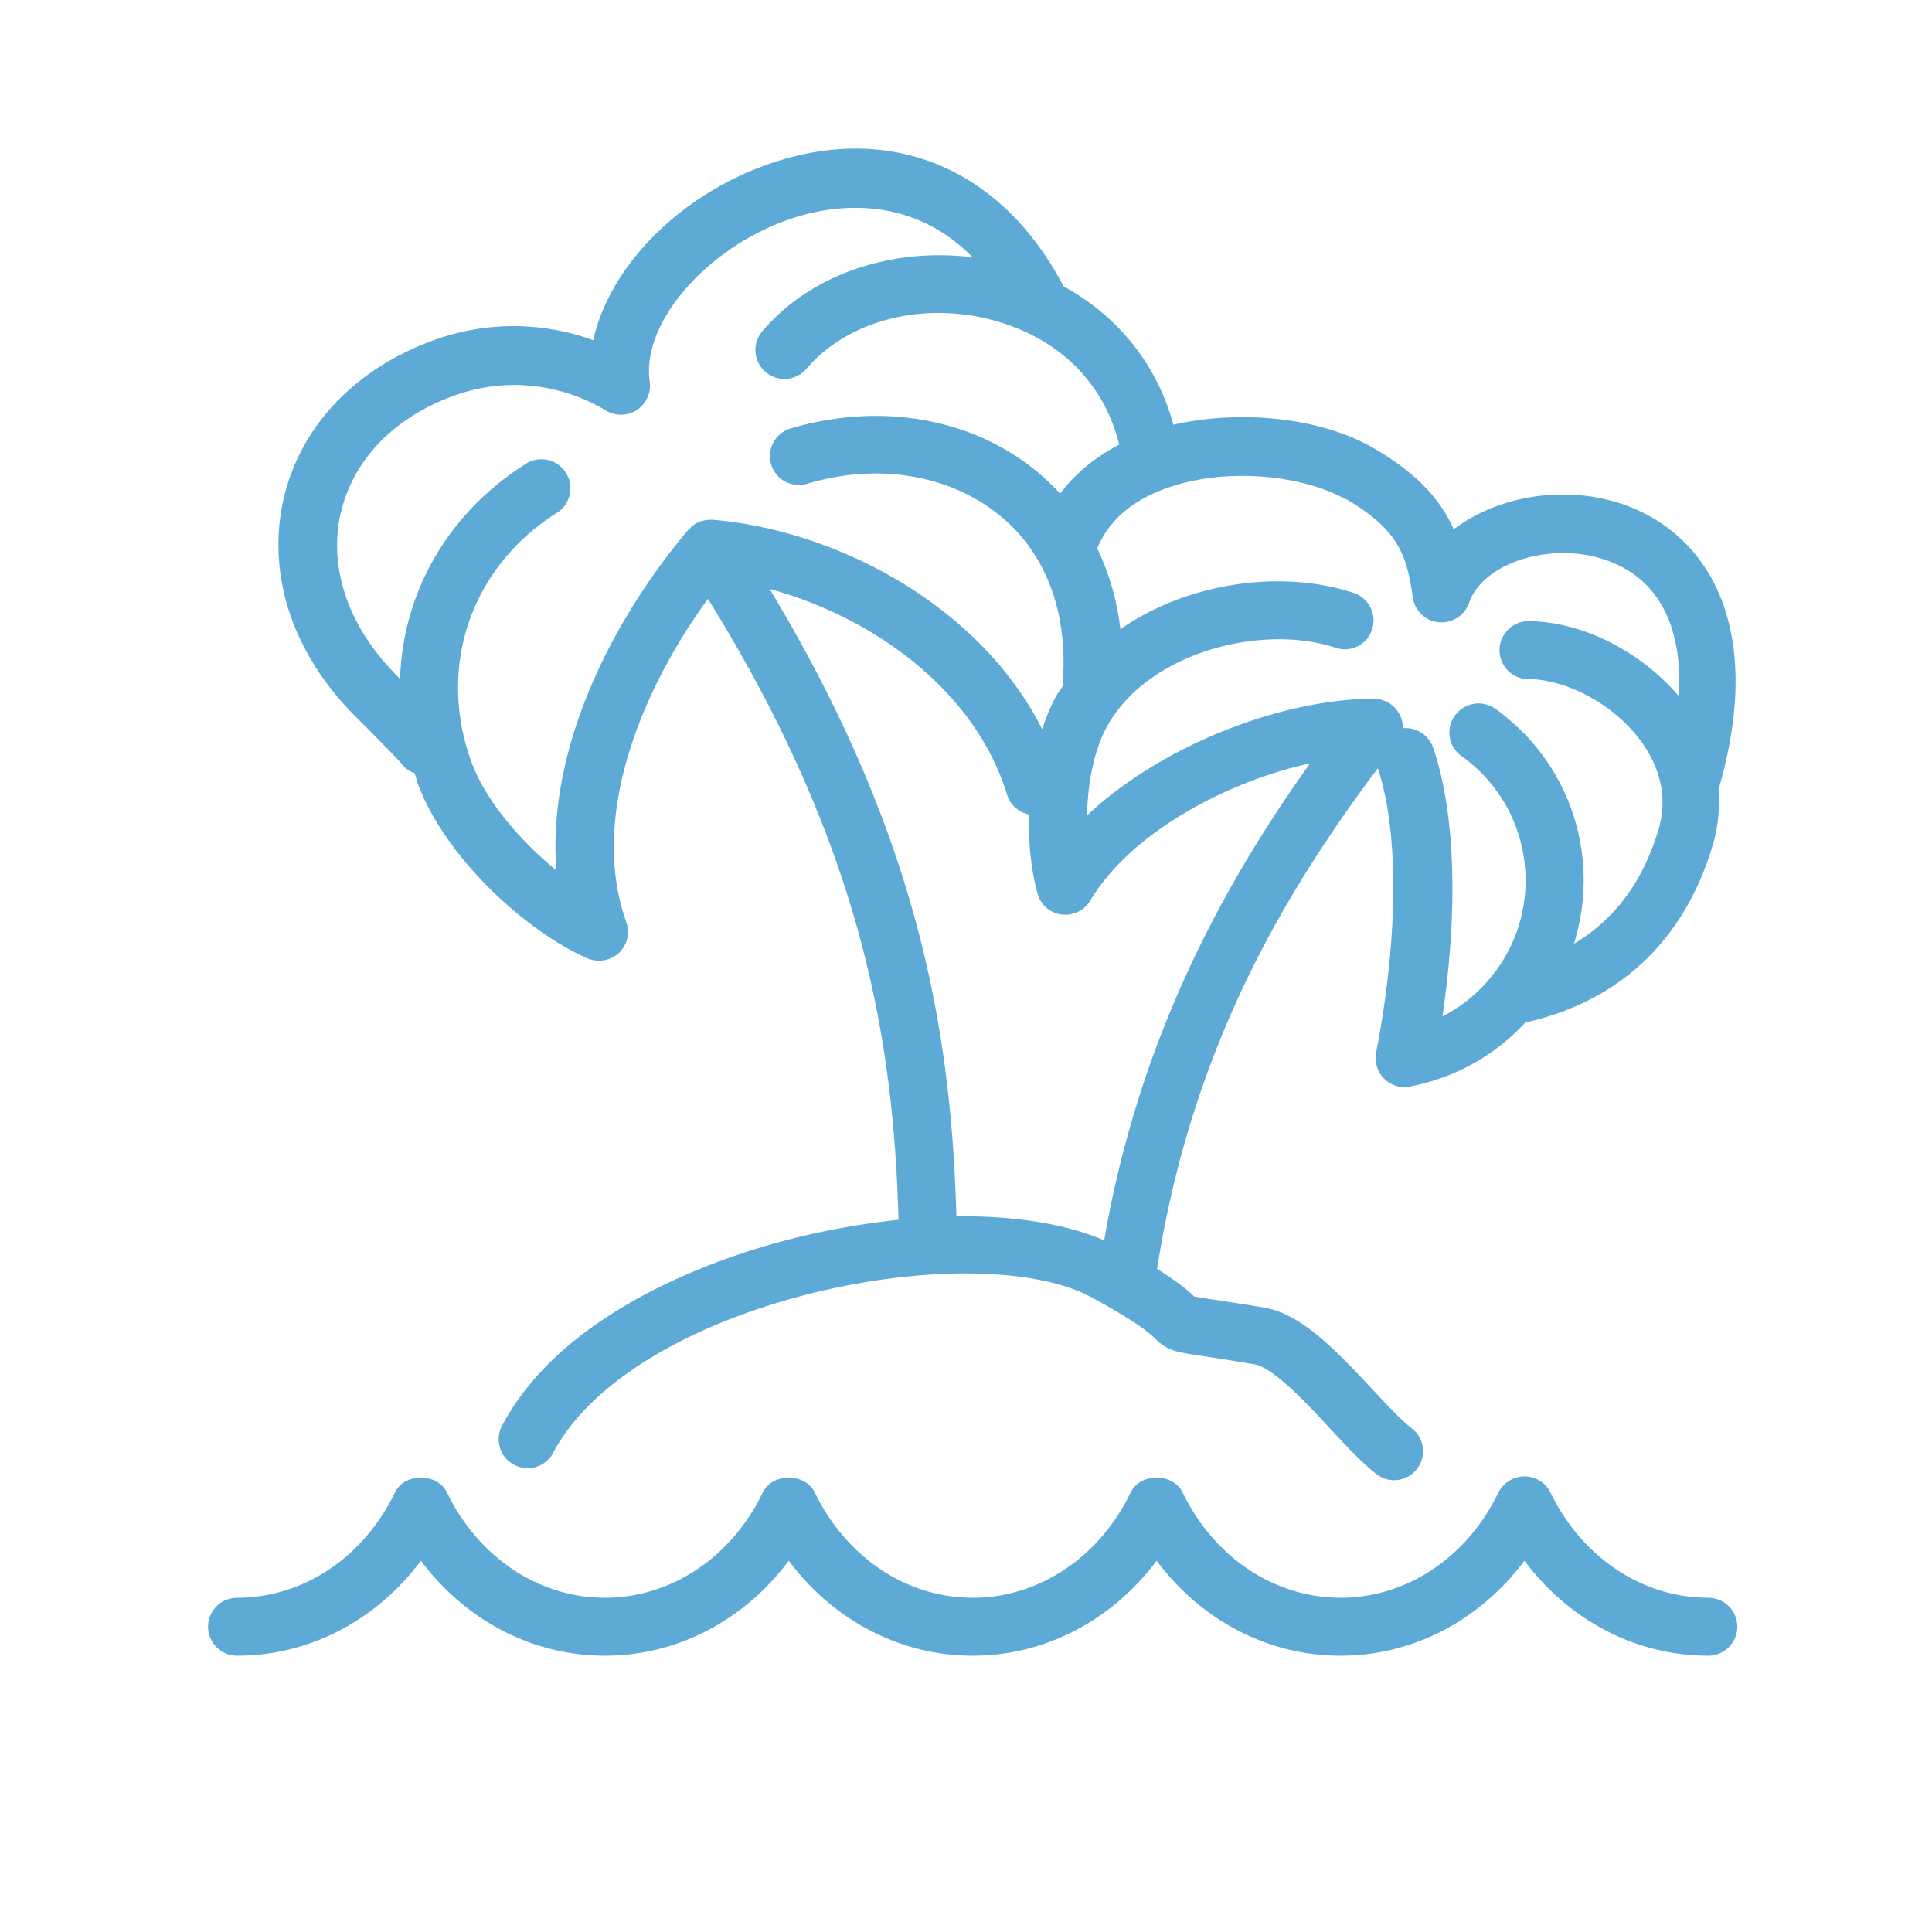
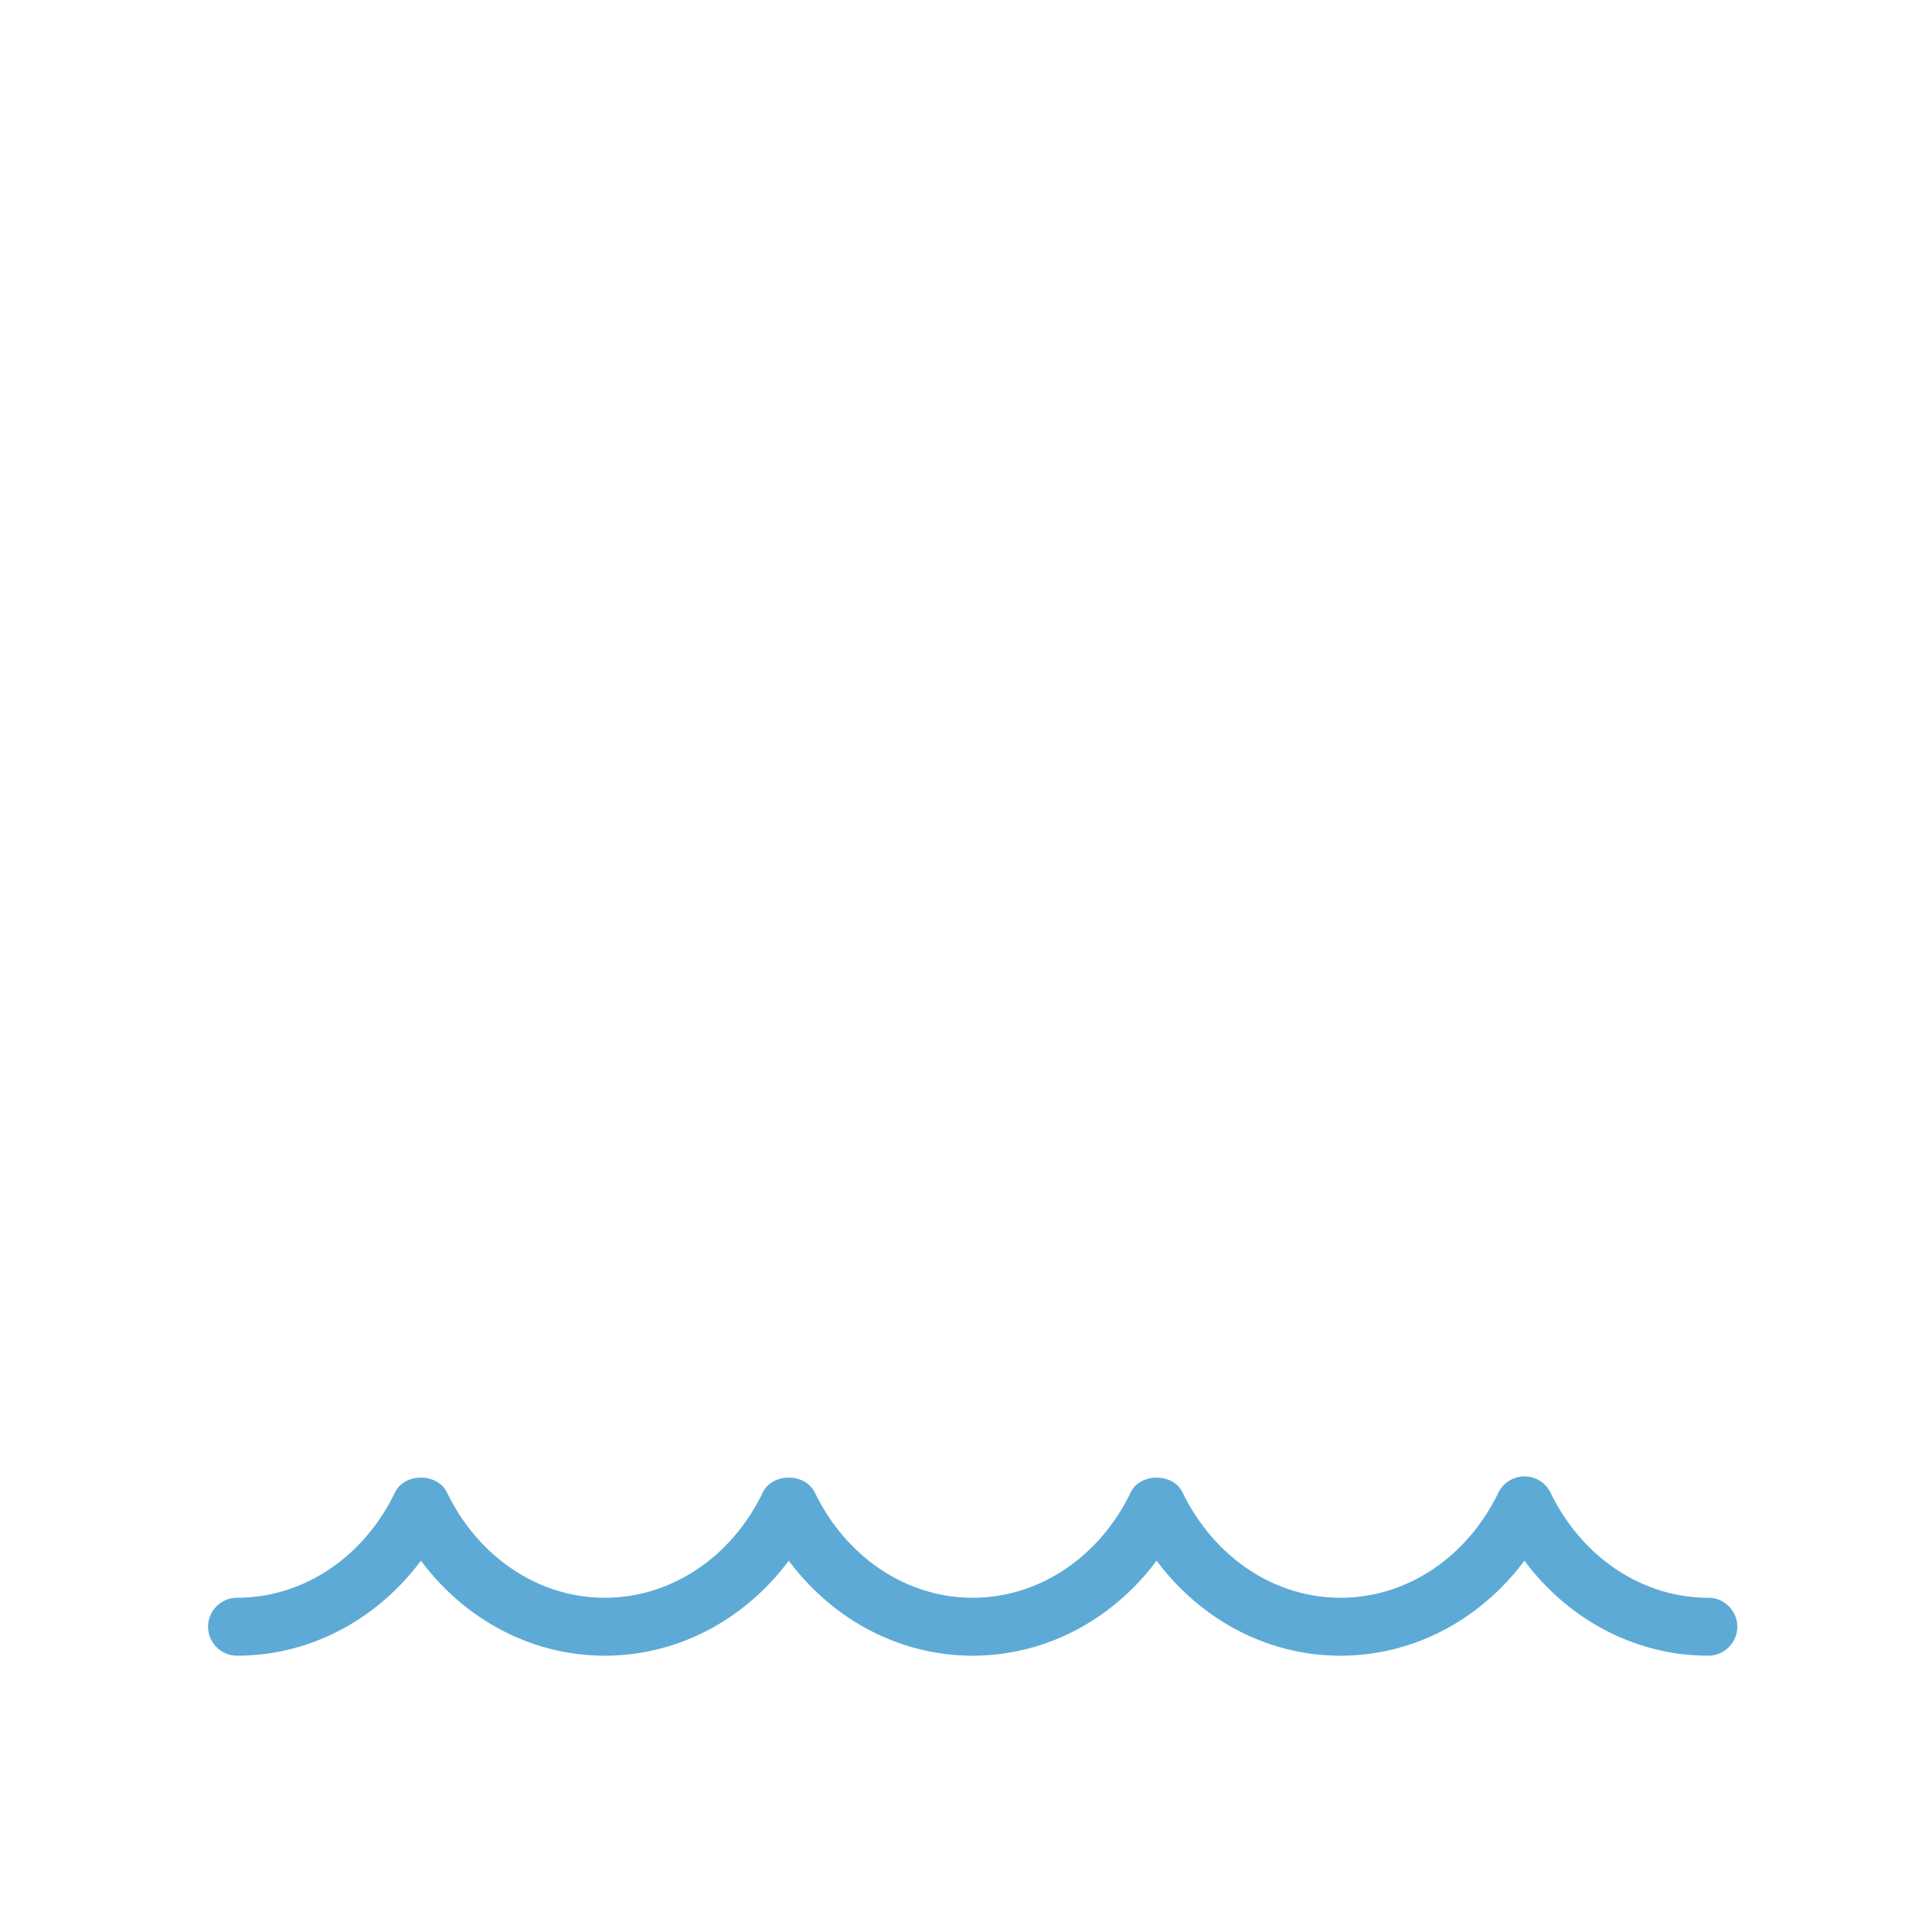
<svg xmlns="http://www.w3.org/2000/svg" width="65" height="65" viewBox="0 0 65 65" fill="none">
  <g clip-path="url(#clip0_1821_4725)" fill="#5EAAD6">
    <path d="M57.476 53.755c-2.222 0-4.249-1.355-5.311-3.537a.969.969 0 00-.877-.546.986.986 0 00-.877.546c-1.053 2.182-3.089 3.537-5.31 3.537-2.222 0-4.25-1.355-5.311-3.537-.322-.673-1.433-.673-1.754 0-1.053 2.182-3.09 3.537-5.311 3.537-2.222 0-4.248-1.355-5.31-3.537-.322-.673-1.433-.673-1.755 0-1.052 2.182-3.089 3.537-5.31 3.537-2.222 0-4.249-1.355-5.31-3.537-.322-.673-1.433-.673-1.755 0-1.052 2.182-3.089 3.537-5.31 3.537a.977.977 0 00-.975.974c0 .536.438.975.974.975 2.437 0 4.687-1.189 6.188-3.196 1.5 2.007 3.752 3.196 6.188 3.196s4.687-1.189 6.187-3.196c1.501 2.007 3.752 3.196 6.188 3.196s4.687-1.189 6.188-3.196c1.5 2.007 3.751 3.196 6.187 3.196 2.436 0 4.687-1.189 6.188-3.196 1.5 2.007 3.752 3.196 6.188 3.196a.977.977 0 00.974-.975.977.977 0 00-.974-.974z" />
-     <path d="M12.349 24.493c.458.468 1.033 1.043 1.15 1.189a.937.937 0 00.448.33c.039.108.068.215.097.322.926 2.515 3.625 4.98 5.71 5.905a.992.992 0 001.063-.175.968.968 0 00.253-1.043c-1.267-3.556.546-7.853 2.748-10.874 5.29 8.516 6.246 15.074 6.412 20.892-1.482.156-3.03.448-4.56.906-2.486.74-6.92 2.514-8.78 6.022a.971.971 0 00.409 1.315.971.971 0 001.315-.409c1.111-2.105 3.888-3.946 7.62-5.067 4.103-1.228 8.43-1.286 10.514-.146 1.608.877 1.96 1.228 2.115 1.374.419.41.672.448 1.52.575.38.058.955.146 1.822.292.634.107 1.793 1.345 2.553 2.173.556.595 1.072 1.15 1.55 1.52.175.137.39.205.594.205a.96.96 0 00.77-.38.967.967 0 00-.175-1.364c-.351-.273-.82-.77-1.316-1.306-1.17-1.247-2.368-2.543-3.654-2.758-.887-.146-1.462-.234-1.861-.292-.234-.04-.38-.059-.487-.078-.176-.175-.488-.448-1.258-.936 0-.019.02-.048.02-.068 1.17-7.425 4.326-12.648 7.415-16.77.712 2.144.692 5.7-.058 9.57a.98.98 0 00.955 1.159c.058 0 .117 0 .175-.02a7.075 7.075 0 003.888-2.153c3.167-.712 5.35-2.758 6.305-5.964a5.092 5.092 0 00.195-1.87c1.685-5.779-.604-8.77-3.323-9.638-1.968-.633-4.16-.204-5.584.877-.419-.945-1.179-1.851-2.689-2.728-1.773-1.033-4.473-1.306-6.743-.79-.546-2.017-1.851-3.644-3.693-4.657-2.066-3.927-5.7-5.486-9.725-4.18-3.138 1.023-5.554 3.498-6.1 5.992a7.848 7.848 0 00-5.418.02c-2.64.974-4.463 2.923-5.008 5.359-.556 2.495.302 5.125 2.358 7.21l.428.43.03.029zM37.148 41.73c-1.296-.556-3.02-.829-4.97-.81-.175-5.924-1.14-12.57-6.285-21.105 3.391.916 6.9 3.352 7.99 6.928.108.35.4.584.731.662-.019.975.088 1.92.293 2.66a.96.96 0 00.809.702c.39.049.77-.136.964-.468 1.355-2.27 4.56-3.995 7.396-4.618-2.796 3.917-5.73 9.11-6.928 16.049zm8.127-24.946c1.832 1.062 2.056 1.959 2.26 3.323.069.448.43.79.877.828a.986.986 0 001.014-.653c.448-1.325 2.69-2.056 4.511-1.471 1.823.584 2.69 2.212 2.544 4.609-1.277-1.5-3.235-2.504-5.048-2.524a.984.984 0 00-.984.965c0 .536.419.984.965.984 1.344.02 2.904.877 3.79 2.085.478.653.975 1.696.595 2.982-.527 1.754-1.481 3.03-2.846 3.84.273-.878.38-1.803.302-2.739a7.062 7.062 0 00-2.494-4.813 5.065 5.065 0 00-.448-.351.981.981 0 00-1.365.224.973.973 0 00.224 1.364c.108.078.215.156.322.253a5.102 5.102 0 011.813 3.489 5.11 5.11 0 01-1.19 3.751 5.131 5.131 0 01-1.588 1.267c.536-3.654.43-6.899-.321-9.062a.974.974 0 00-1.014-.633.889.889 0 00-.097-.449.986.986 0 00-.877-.545c-3.011 0-7.094 1.52-9.647 3.927.02-1.111.244-2.27.721-3.08 1.423-2.445 5.204-3.371 7.64-2.562a.963.963 0 001.227-.614.974.974 0 00-.613-1.228c-2.358-.79-5.545-.39-7.854 1.218a8.528 8.528 0 00-.78-2.719c.35-.847 1.043-1.51 2.105-1.939 2.134-.857 4.862-.516 6.275.302l-.02-.029zm-33.813.497c.4-1.783 1.773-3.225 3.78-3.956 1.706-.634 3.577-.448 5.146.487a.982.982 0 001.042-.02.987.987 0 00.43-.954c-.293-1.998 1.968-4.57 4.832-5.506 1.199-.39 3.86-.887 6.032 1.325-2.728-.34-5.457.575-7.074 2.485a.973.973 0 101.48 1.267c1.394-1.637 3.938-2.29 6.344-1.618 2.193.614 3.684 2.125 4.18 4.17-.828.43-1.49.985-1.987 1.648a8.507 8.507 0 00-.74-.712c-2.193-1.832-5.302-2.377-8.332-1.48a.971.971 0 00.555 1.861c2.397-.722 4.843-.303 6.529 1.1 1.56 1.296 2.28 3.323 2.066 5.72-.049.078-.107.156-.166.244-.214.36-.37.77-.516 1.189-2.134-4.21-6.968-6.704-11.1-7.045h-.009c-.107 0-.214.01-.321.039-.03 0-.059.01-.078.02a.952.952 0 00-.254.145.297.297 0 00-.078.078c-.02.02-.048.04-.068.059-2.524 2.982-4.765 7.327-4.434 11.459-1.218-.994-2.377-2.348-2.855-3.635-1.179-3.215-.02-6.597 2.904-8.419a.977.977 0 00-1.033-1.656c-2.67 1.666-4.19 4.365-4.277 7.269l-.156-.166c-1.579-1.598-2.261-3.576-1.842-5.418v.02z" />
  </g>
  <defs>
    <clipPath id="clip0_1821_4725">
      <path fill="#fff" d="M0 0h65v65H0z" />
    </clipPath>
  </defs>
</svg>